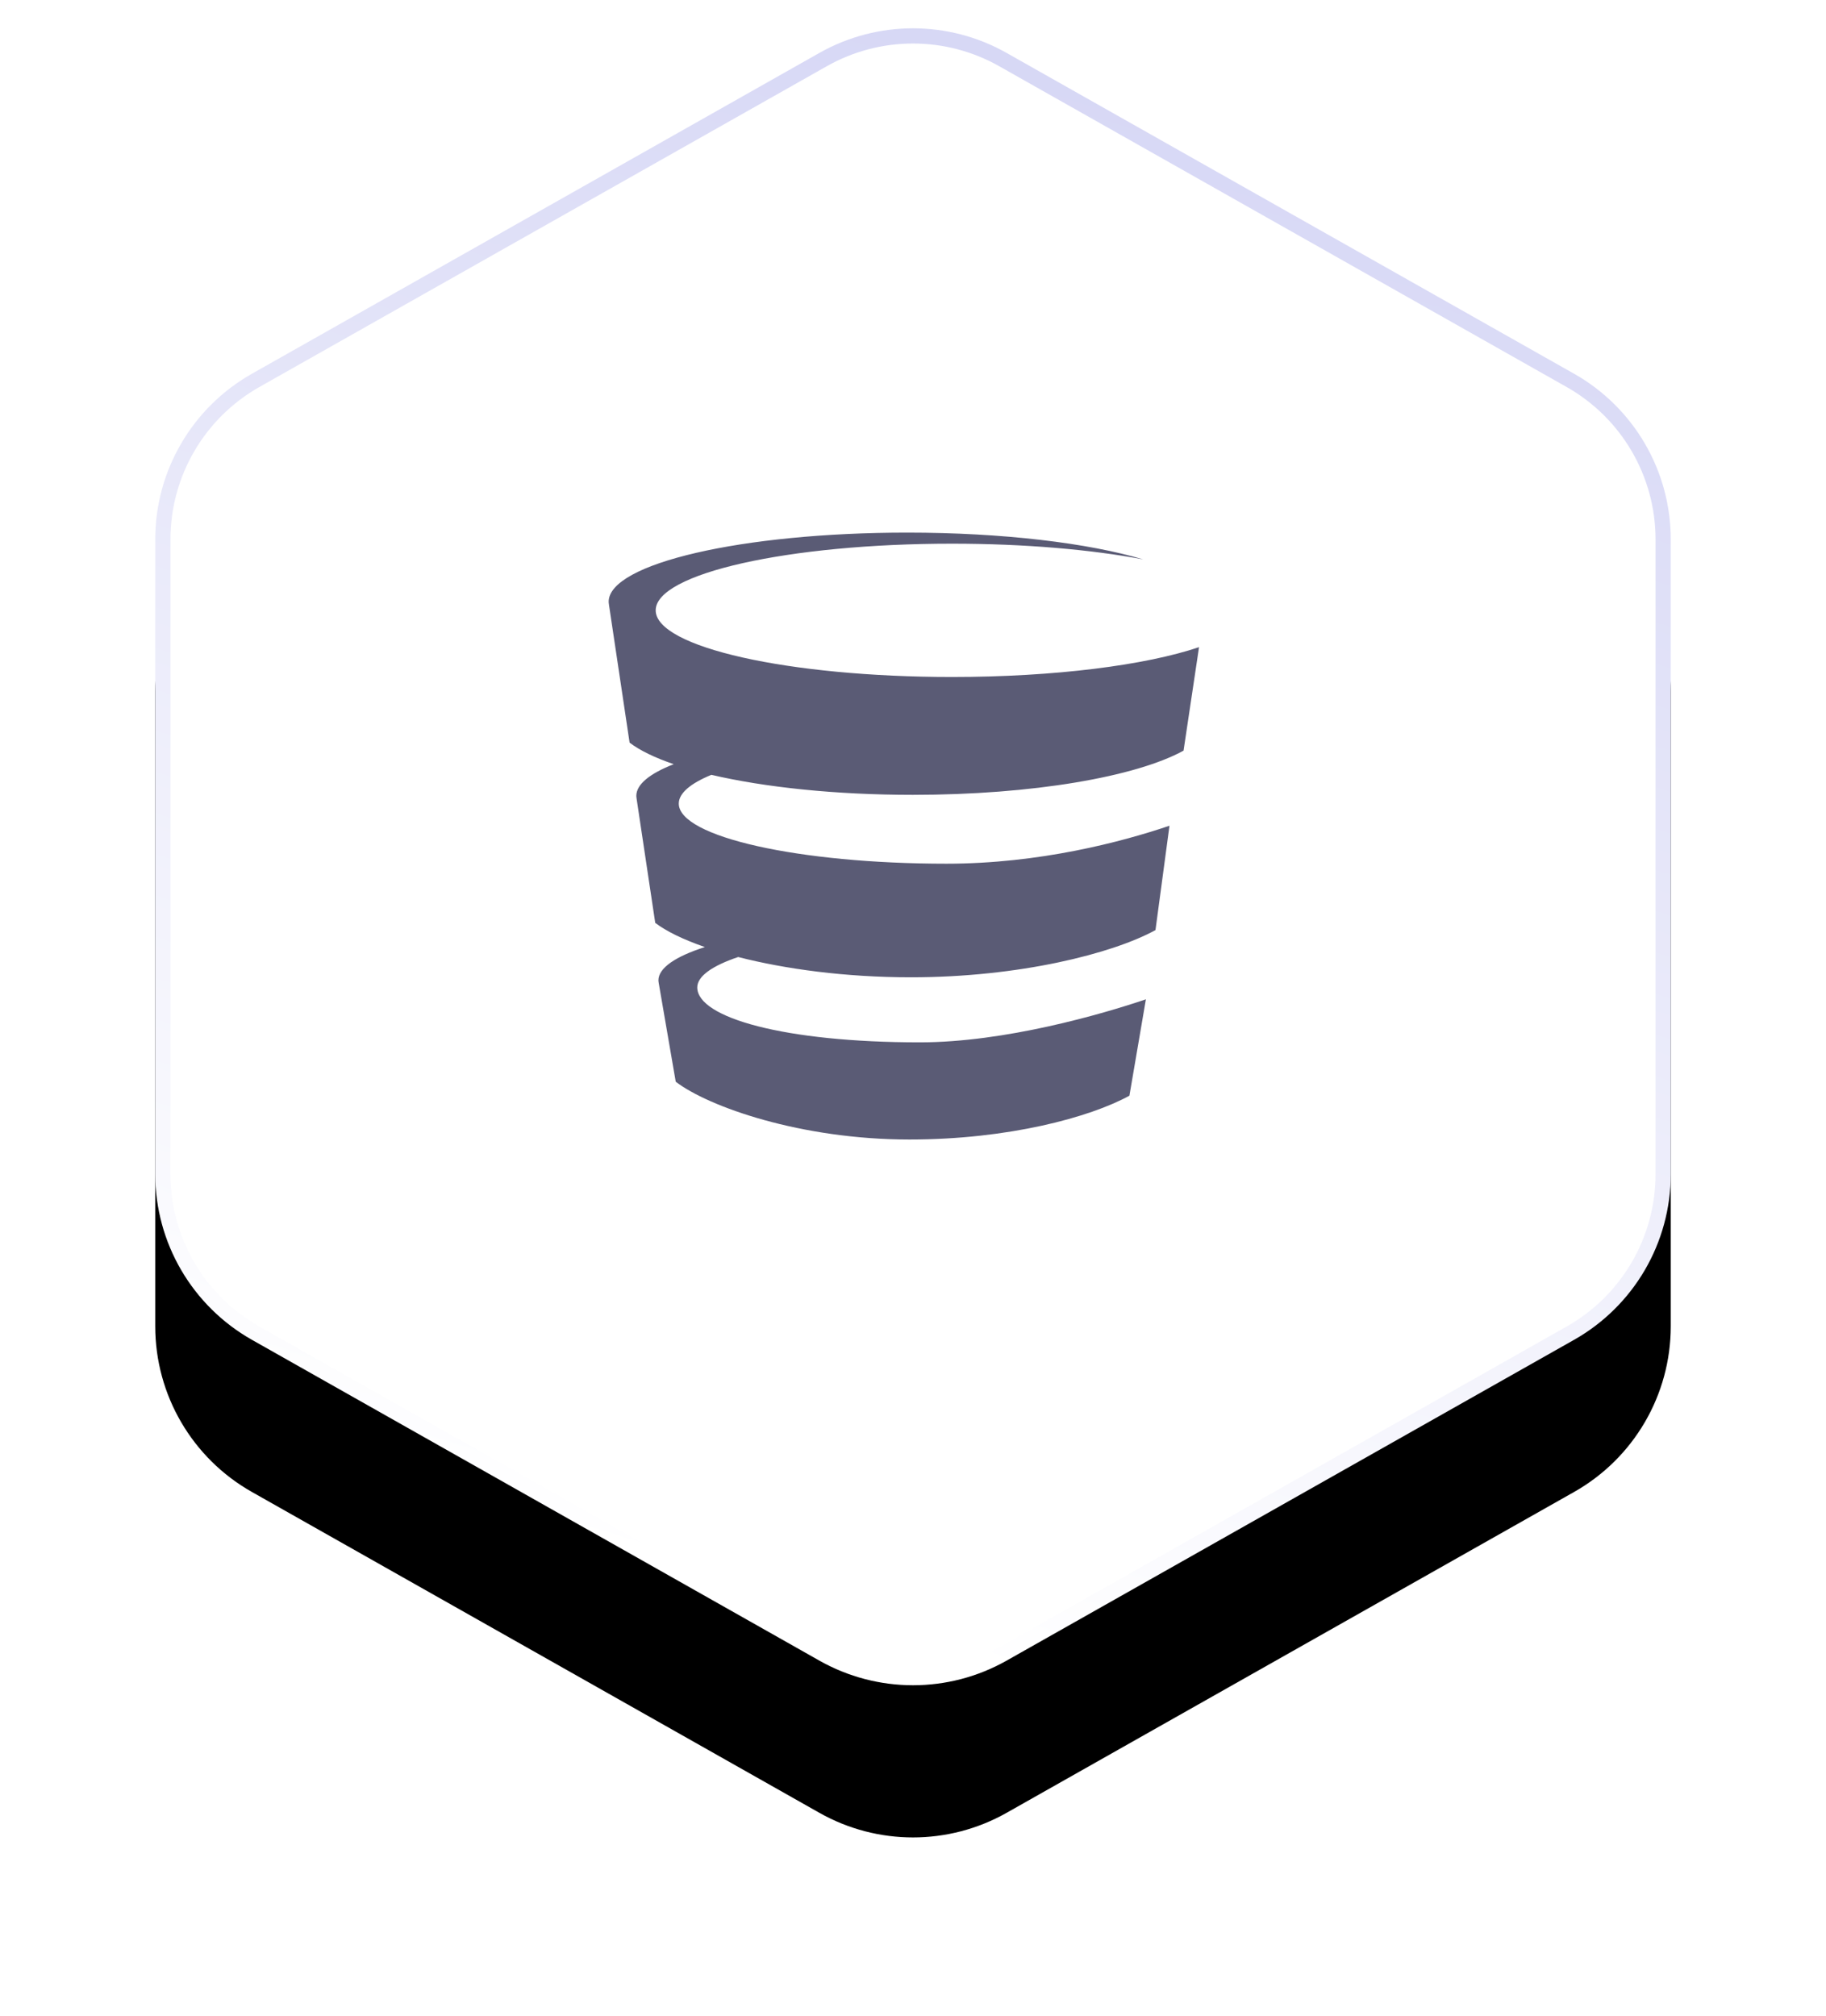
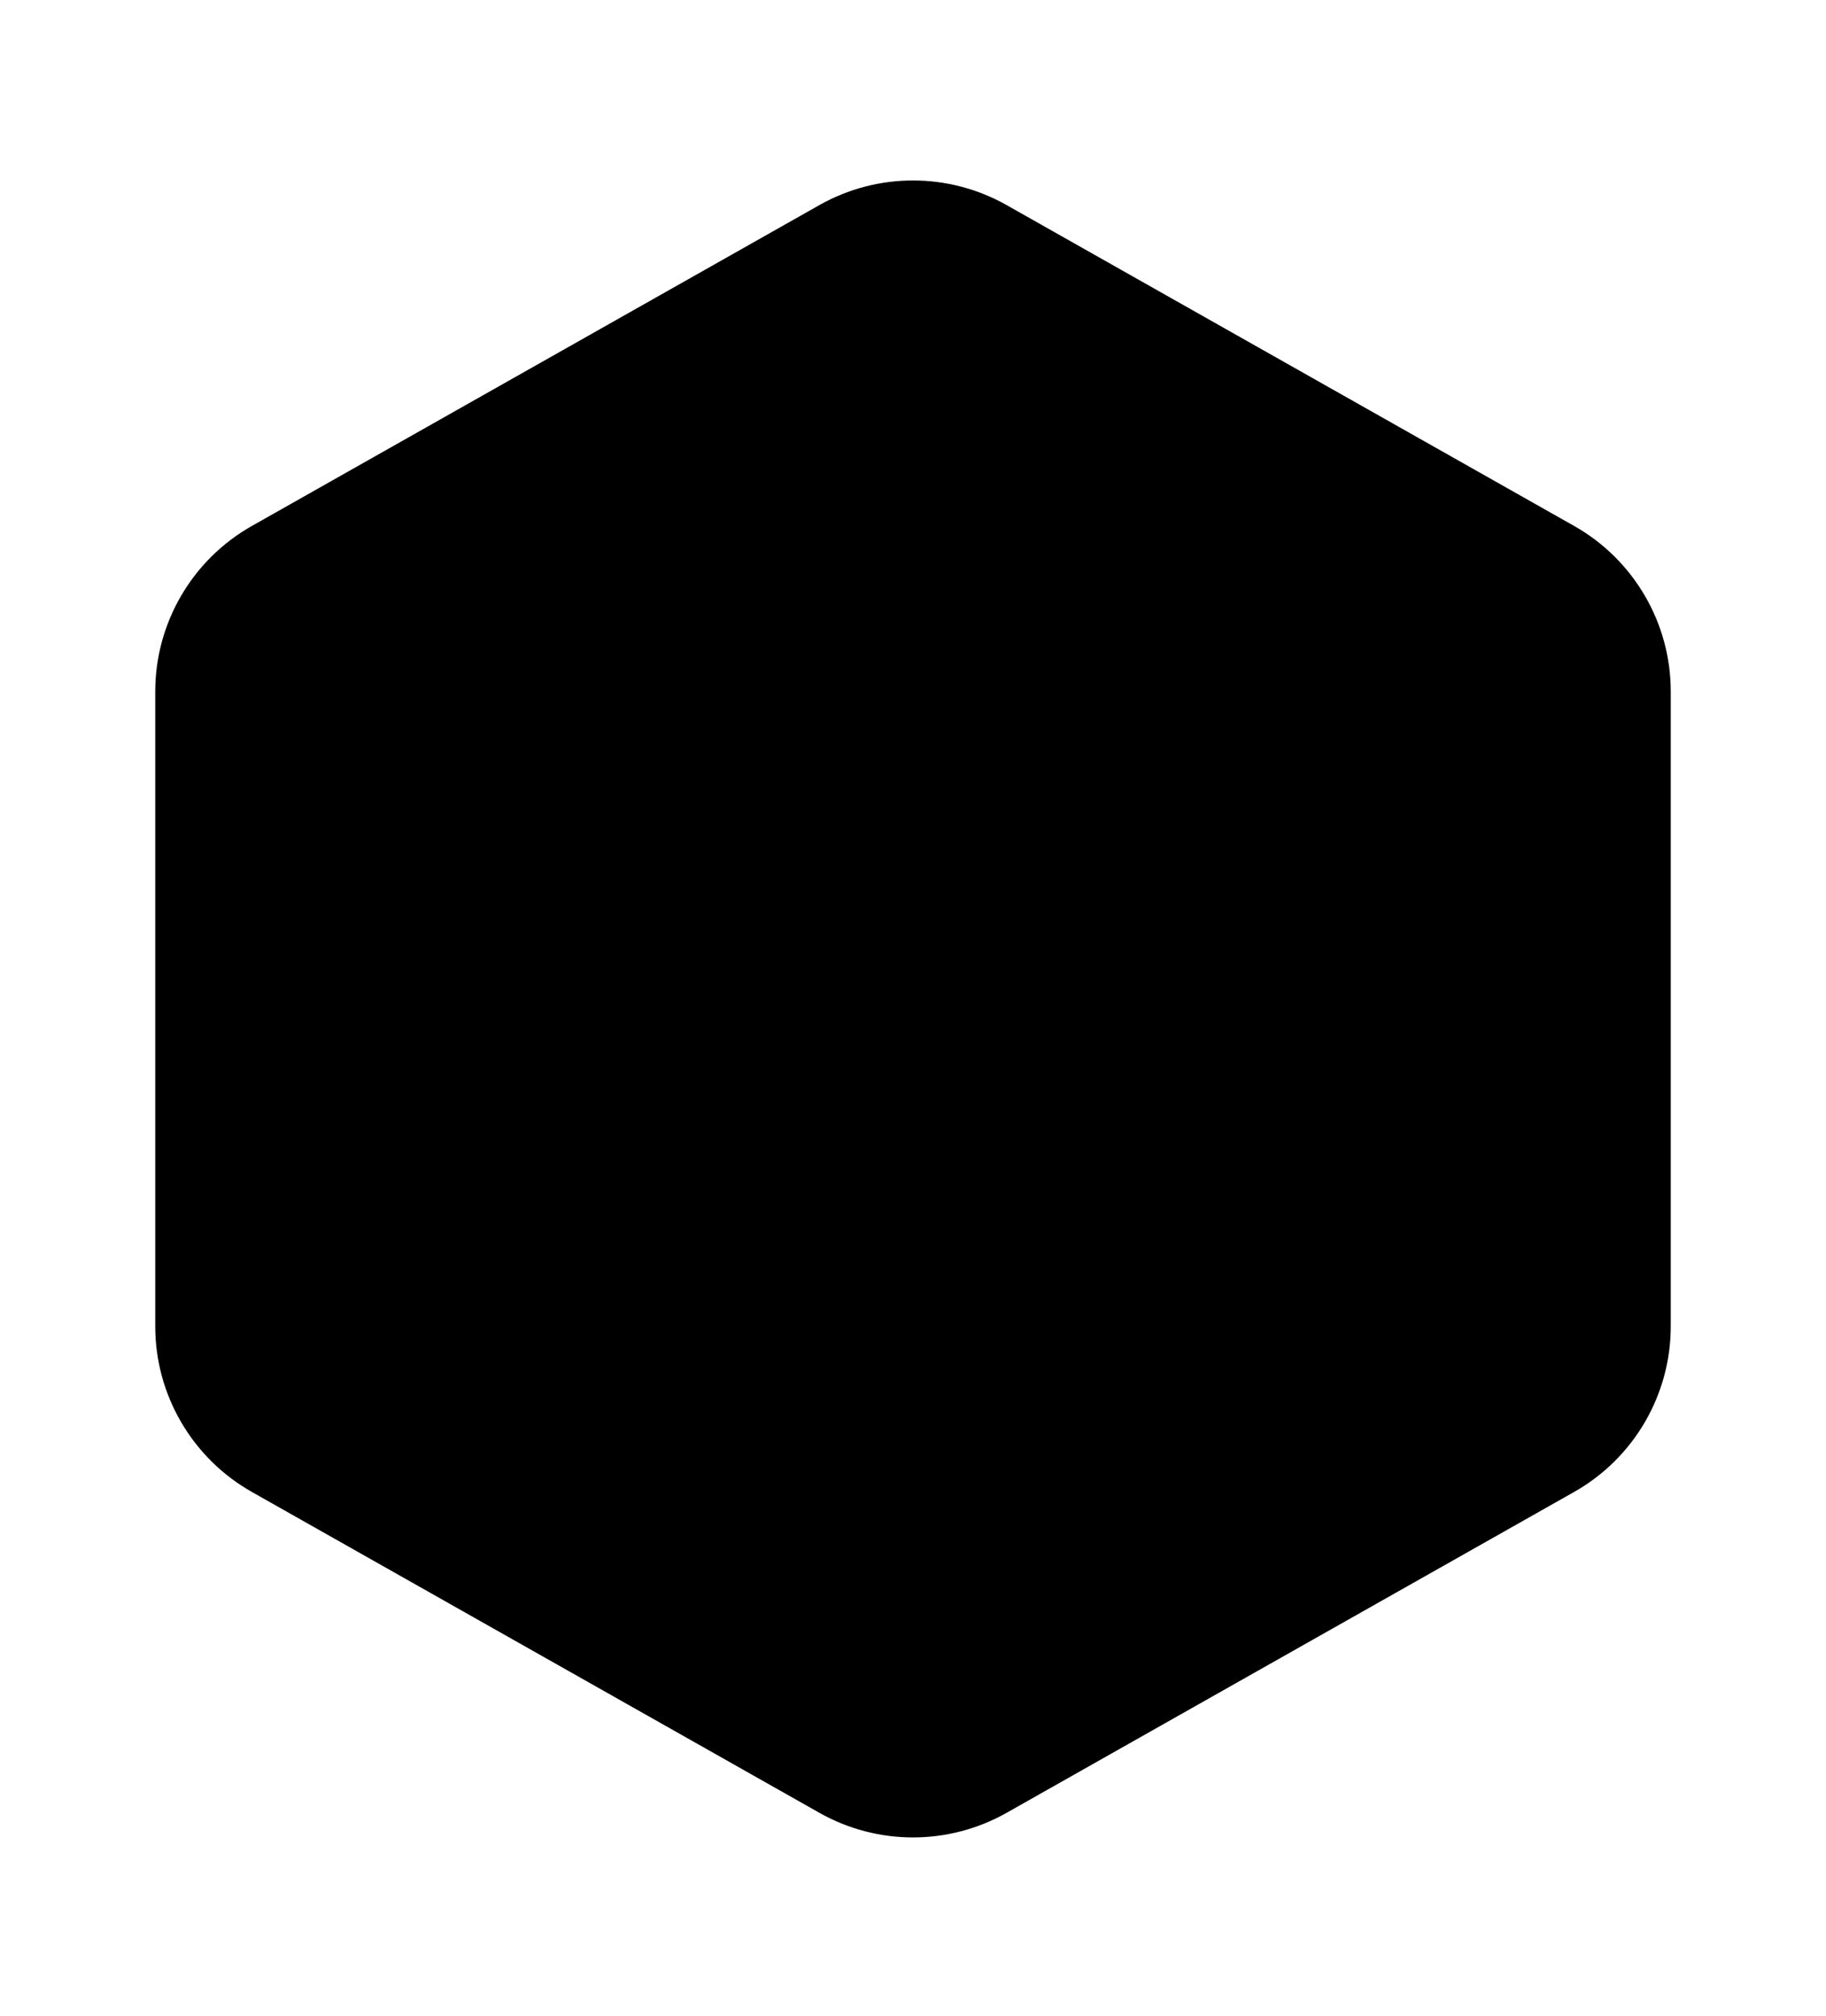
<svg xmlns="http://www.w3.org/2000/svg" xmlns:xlink="http://www.w3.org/1999/xlink" width="48px" height="53px" viewBox="0 0 48 53" version="1.1">
  <title>Databases</title>
  <defs>
    <linearGradient x1="50%" y1="97.938%" x2="116.199%" y2="-135.645%" id="linearGradient-1">
      <stop stop-color="#FFFFFF" offset="0%" />
      <stop stop-color="#989AE6" offset="100%" />
    </linearGradient>
    <path d="M25.461,1.391 L40.379,9.825 C41.948,10.712 42.919,12.375 42.919,14.177 L42.919,30.864 C42.919,32.667 41.948,34.33 40.379,35.217 L25.461,43.651 C23.934,44.514 22.066,44.514 20.539,43.651 L5.621,35.217 C4.052,34.33 3.081,32.667 3.081,30.864 L3.081,14.177 C3.081,12.375 4.052,10.712 5.621,9.825 L20.539,1.391 C22.066,0.528 23.934,0.528 25.461,1.391 Z" id="path-2" />
    <filter x="-10.7%" y="-7.2%" width="121.4%" height="132.2%" filterUnits="objectBoundingBox" id="filter-4">
      <feOffset dx="0" dy="4" in="SourceAlpha" result="shadowOffsetOuter1" />
      <feGaussianBlur stdDeviation="2" in="shadowOffsetOuter1" result="shadowBlurOuter1" />
      <feComposite in="shadowBlurOuter1" in2="SourceAlpha" operator="out" result="shadowBlurOuter1" />
      <feColorMatrix values="0 0 0 0 0.587   0 0 0 0 0.587   0 0 0 0 0.8  0 0 0 0.198 0" type="matrix" in="shadowBlurOuter1" />
    </filter>
  </defs>
  <g id="Page-1" stroke="none" stroke-width="1" fill="none" fill-rule="evenodd">
    <g id="Databases" transform="translate(1, 0)">
      <mask id="mask-3" fill="white">
        <use xlink:href="#path-2" />
      </mask>
      <g id="Mask">
        <use fill="black" fill-opacity="1" filter="url(#filter-4)" xlink:href="#path-2" />
-         <path stroke="url(#linearGradient-1)" stroke-width="0.4" d="M20.638,1.565 C22.104,0.737 23.896,0.737 25.362,1.565 L25.362,1.565 L40.281,9.999 C41.034,10.425 41.643,11.037 42.065,11.759 C42.486,12.481 42.719,13.312 42.719,14.177 L42.719,14.177 L42.719,30.864 C42.719,31.729 42.486,32.561 42.065,33.283 C41.643,34.005 41.034,34.617 40.281,35.043 L40.281,35.043 L25.362,43.477 C23.896,44.305 22.104,44.305 20.638,43.477 L20.638,43.477 L5.719,35.043 C4.966,34.617 4.357,34.005 3.935,33.283 C3.514,32.561 3.281,31.729 3.281,30.864 L3.281,30.864 L3.281,14.177 C3.281,13.312 3.514,12.481 3.935,11.759 C4.357,11.037 4.966,10.425 5.719,9.999 L5.719,9.999 Z" stroke-linejoin="square" fill="#FFFFFF" fill-rule="evenodd" />
      </g>
      <g id="Databases@3x" mask="url(#mask-3)" fill="#5A5B75">
        <g transform="translate(15, 14)" id="Path">
-           <path d="M2.7,6.367 C4.095,6.693 5.953,6.893 7.994,6.893 C11.147,6.893 13.864,6.417 15.112,5.731 L15.519,3.011 C14.124,3.483 11.737,3.795 9.026,3.795 C4.724,3.795 1.236,3.011 1.236,2.043 C1.236,1.075 4.724,0.291 9.026,0.291 C10.942,0.291 12.695,0.447 14.053,0.705 C12.616,0.276 10.372,0 7.848,0 C3.514,0 0,0.813 0,1.817 C0,1.841 0.004,1.866 0.008,1.89 L0.007,1.89 L0.55,5.521 C0.818,5.726 1.213,5.917 1.71,6.087 C1.086,6.331 0.727,6.615 0.727,6.919 C0.727,6.941 0.73,6.963 0.734,6.985 L0.733,6.985 L1.224,10.258 C1.51,10.477 1.958,10.696 2.529,10.894 C1.762,11.14 1.308,11.442 1.308,11.769 C1.308,11.789 1.311,11.809 1.315,11.829 L1.314,11.829 L1.763,14.434 C2.621,15.091 5.047,15.953 7.908,15.953 C10.512,15.953 12.659,15.367 13.689,14.801 L14.122,12.268 C12.97,12.658 10.418,13.399 8.179,13.399 C4.627,13.399 2.329,12.753 2.329,11.955 C2.329,11.66 2.726,11.385 3.405,11.156 C4.634,11.471 6.216,11.689 7.946,11.689 C10.794,11.689 13.248,11.066 14.374,10.448 L14.742,7.705 C13.483,8.131 11.327,8.703 8.878,8.703 C4.993,8.703 1.843,7.996 1.843,7.123 C1.843,6.849 2.154,6.591 2.7,6.367 Z" />
-         </g>
+           </g>
      </g>
    </g>
  </g>
</svg>